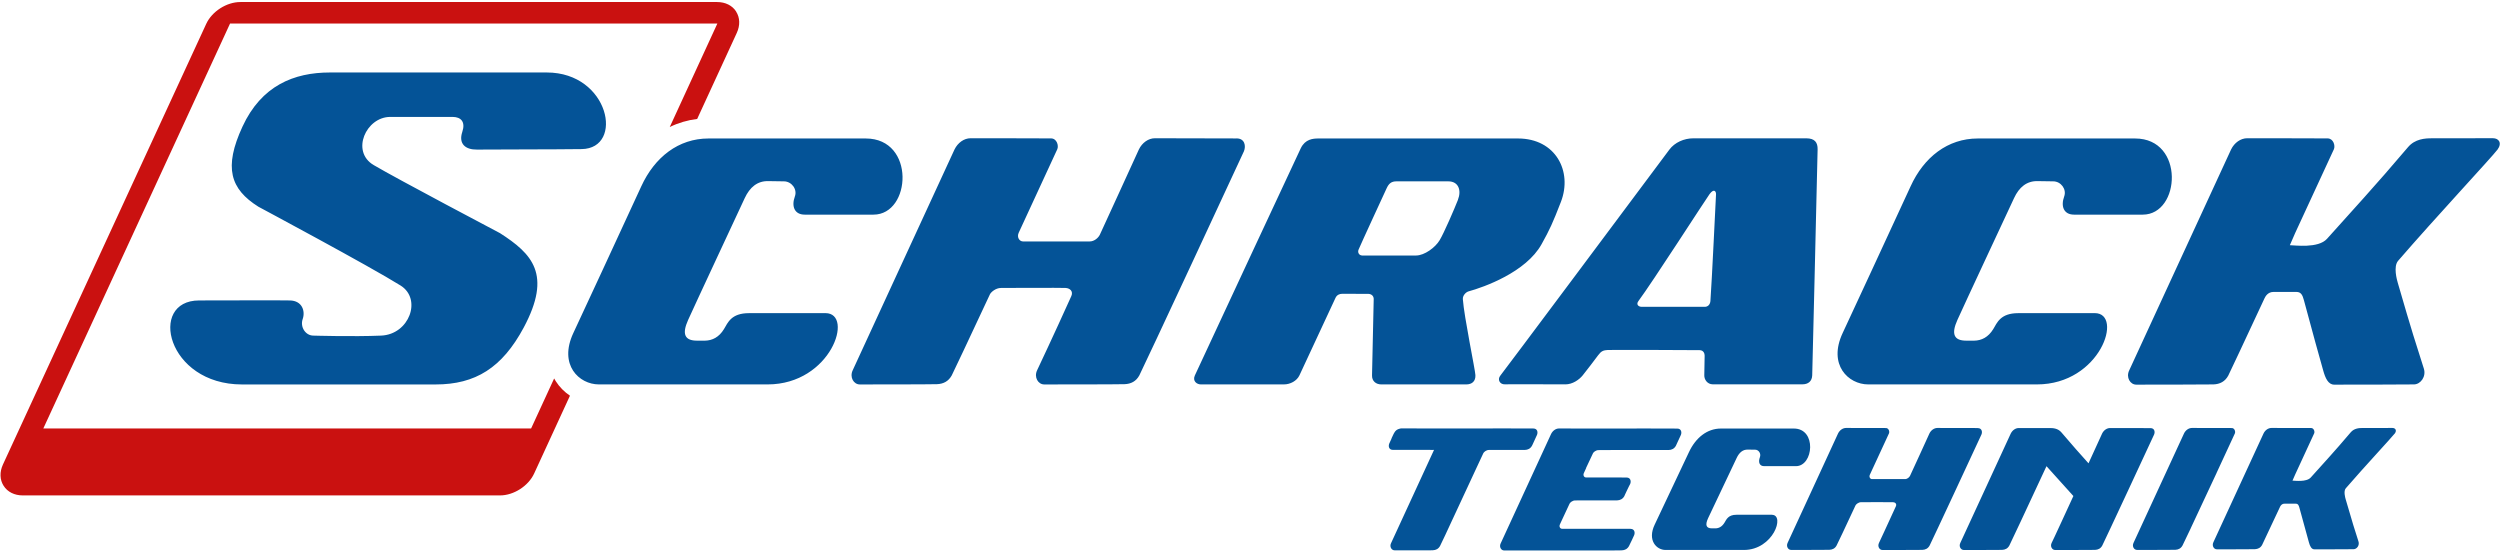
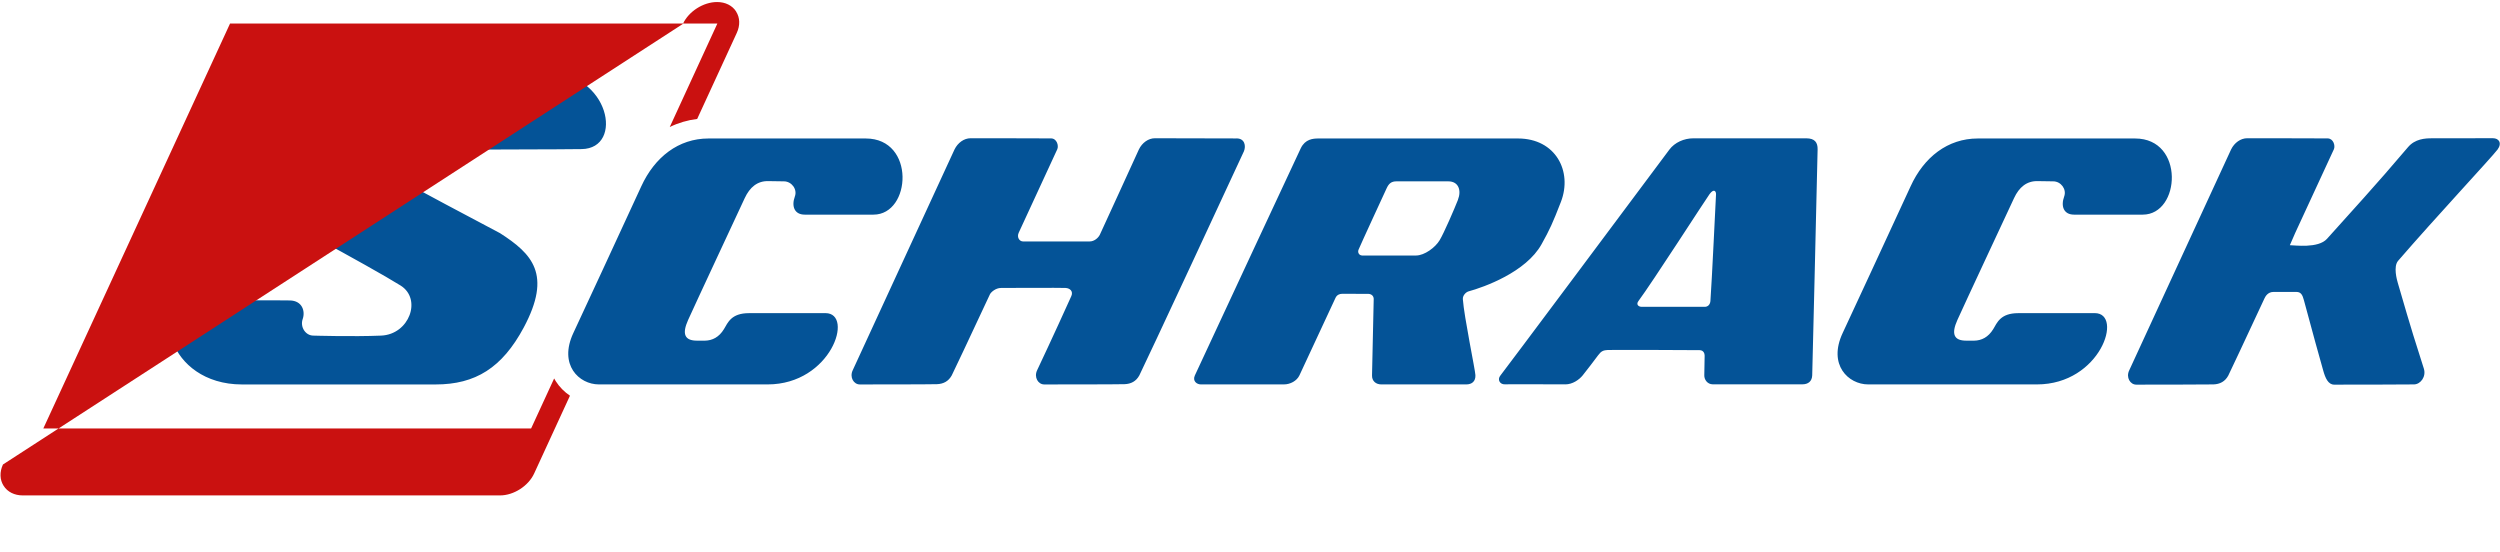
<svg xmlns="http://www.w3.org/2000/svg" id="uuid-cd9a211a-6149-47fc-a5df-be0b4fd4fadd" data-name="Ebene 1" viewBox="0 0 652.63 144">
-   <path d="M462.55,134.38h-9.26c-2.16,0-2.6,1.24-3.1,2.05-.63,1.05-1.46,1.48-2.35,1.5-.11,0-.37,0-.92,0-1.55,0-1.84-.87-1.01-2.67.83-1.8,6.79-14.31,7.45-15.71.66-1.4,1.61-2.24,2.96-2.18l1.85.02c.93,0,1.61,1.01,1.26,1.95-.49,1.27-.15,2.35,1.1,2.35h8.31c4.58,0,5.48-9.82-.56-9.82h-19.02c-3.63,0-6.61,2.41-8.37,6.19-1.76,3.77-8.93,18.89-8.93,18.89-1.96,4.1.44,6.62,2.85,6.62h20.41c7.69,0,10.84-9.18,7.33-9.18M398.03,117.46c.84-.02,1.5-.36,1.91-1.12.03-.04.09-.18.18-.37.13-.29.25-.56.37-.81,0,0,0-.02.01-.02.44-.97.71-1.55.74-1.62.28-.68.11-1.66-.96-1.66-.74,0-10.05-.03-10.55-.03-.02,0-.05.01-.07.02h-17.68c-2.75,0-5.81-.02-6.1-.02-.18,0-.36.04-.52.09-.58.13-1.05.45-1.37,1.03-.07.1-.14.22-.18.32-.05.08-.24.5-.56,1.18h.03c-.36.8-.59,1.28-.61,1.34-.28.67-.12,1.65.95,1.65.21,0,1.04,0,2.15,0h0s5.38,0,5.38,0c1.6.01,2.86.01,3.03.01h0s.18-.01.18-.01c-3.58,7.77-10.89,23.67-11.23,24.37-.44.91.14,1.85.91,1.85h9.38c.29,0,.5-.01.6-.01.84-.03,1.49-.37,1.91-1.13.06-.12.48-.97,1.1-2.3l.34-.71s0-.02.01-.03l1.41-3.04c.08-.16.15-.33.23-.5l.31-.66,5.84-12.56c.64-1.35,1.33-2.83,2.06-4.42.13-.27.74-.84,1.45-.84h1.43s6.34-.01,6.34-.01c.76.01,1.36.01,1.53,0M425.66,138.04h-17.89c-.47,0-.82-.54-.56-1.12.03-.06.11-.23.21-.47.63-1.34,1.59-3.39,2.32-4.97.13-.28.74-.84,1.46-.84.18,0,1.8,0,3.56-.01h5.82c.77,0,1.37,0,1.54,0,.85-.03,1.5-.37,1.92-1.12.02-.05.07-.17.16-.37.14-.29.27-.57.38-.81,0-.01,0-.02.01-.03.44-.96.95-1.92.98-1.98.28-.68.11-1.66-.95-1.66h-1.26s0-.02.01-.02h-9.35c-.47,0-.82-.54-.56-1.12.05-.12.28-.61.61-1.34h-.03c.63-1.33,1.07-2.26,1.81-3.85.12-.28.74-.83,1.45-.83.1,0,.66-.01,1.43-.01h0s2.03-.01,2.03-.01h13.28c.77.01,1.37.01,1.55,0,.83-.02,1.49-.36,1.91-1.12.03-.04.08-.18.17-.37.13-.29.25-.56.37-.81,0,0,.01-.02.01-.02.45-.97.72-1.55.75-1.62.28-.68.11-1.66-.96-1.66-.74,0-10.05-.03-10.55-.03-.03,0-.05.01-.07.02h-14.14c-2.75,0-5.82-.02-6.09-.02-.85,0-1.66.59-2.08,1.45-.35.7-12.73,27.64-13.16,28.56-.44.9.12,1.84.9,1.84h15.51s4.8,0,4.8,0c0,0,0,0,0,0,.18,0,.78,0,1.6,0h6.23c1.29-.01,2.31-.02,2.56-.03.83-.03,1.49-.37,1.91-1.13.04-.09.25-.52.58-1.21h.01c.44-.96.72-1.55.75-1.62.28-.68.11-1.65-.96-1.65M561.39,111.76c-.74,0-10.05-.02-10.55-.02-.84,0-1.66.58-2.08,1.44-.1.2-2.09,4.58-3.55,7.77-2.09-2.32-4.37-4.88-7.08-8.08-.9-1.06-2.19-1.13-3.03-1.13h-8.11c-.84,0-1.65.58-2.08,1.44-.34.7-12.72,27.65-13.17,28.56-.44.91.13,1.84.92,1.84s9.13,0,9.97-.03c.84-.03,1.49-.37,1.91-1.13.13-.23,1.33-2.78,3-6.35l6.7-14.37c2.59,2.86,5.27,5.82,7.02,7.79l-3.04,6.6c-1.46,3.2-2.51,5.39-2.64,5.65-.44.91.14,1.84.91,1.84s9.56,0,10.41-.03c.83-.03,1.49-.37,1.9-1.13.42-.76,13.34-28.53,13.54-29,.28-.68.12-1.66-.96-1.66M578.63,123.48c.95-2.07,4.7-10.17,4.79-10.34.2-.47-.07-1.4-.81-1.4-.75-.01-9.9-.02-10.4-.02-.84,0-1.66.58-2.07,1.44-.35.7-12.74,27.65-13.18,28.56-.44.91.13,1.84.92,1.84s9.13,0,9.97-.03c.84-.03,1.48-.37,1.9-1.13.11-.18.94-1.93,2.16-4.51h-.01s6.74-14.41,6.74-14.41ZM625.14,113.21c.65-.88.16-1.49-.58-1.49s-7.38.01-7.87.01c-.84,0-2.13.07-3.03,1.13-4.2,4.97-7.42,8.43-10.43,11.79-1.12,1.26-4.19.82-4.77.82l.69-1.58c.26-.58,4.88-10.56,4.97-10.76.2-.46-.06-1.38-.81-1.4-.74,0-9.86-.01-10.35-.01-.83,0-1.64.57-2.06,1.44-.34.7-12.67,27.49-13.1,28.41-.43.91.14,1.83.91,1.83s9.08,0,9.92-.03c.83-.04,1.49-.37,1.9-1.12.17-.31,2.05-4.35,4.67-9.93.12-.27.44-.83,1.15-.83h2.96c.58,0,.78.4.95,1.04,1.33,4.91,1.79,6.59,2.48,9.04.27.98.65,1.83,1.42,1.83s9.45,0,10.28-.03c.84-.04,1.57-1.01,1.24-2.03-1.02-3.2-1.49-4.6-3.35-11.04-.1-.36-.6-2.08.04-2.83,4.77-5.53,12.09-13.38,12.76-14.28M516.32,111.74c-.74,0-10.06-.02-10.56-.02-.84,0-1.66.58-2.08,1.44-.15.31-4.84,10.65-5.06,11.05-.21.41-.72.86-1.3.86h-8.63c-.47,0-.82-.54-.57-1.12.27-.59,4.91-10.63,5-10.81.21-.47-.06-1.4-.8-1.4-.75-.01-9.91-.02-10.41-.02-.84,0-1.66.58-2.08,1.44-.34.7-12.72,27.65-13.17,28.56-.43.91.13,1.84.92,1.84s9.13,0,9.97-.03c.84-.03,1.49-.37,1.9-1.13.18-.31,2.33-4.86,4.94-10.47.14-.27.74-.83,1.46-.83.42,0,7.76-.03,8.33,0,.57.02,1.02.43.75,1.06-2.37,5.24-4.26,9.21-4.42,9.58-.44.91.13,1.84.91,1.84s9.56,0,10.4-.03c.84-.03,1.49-.37,1.91-1.13.42-.76,13.34-28.53,13.54-29,.28-.67.11-1.66-.96-1.66" fill="#045397" />
  <path d="M380.61,52.15c-.94,2.39-3.65,8.68-4.79,10.56-1.12,1.89-3.96,3.99-6.16,3.99,0,0-13.6.03-14.1,0-.82-.06-1.19-.82-.91-1.52.43-1.1,7.32-16,7.32-16,.59-1.3,1.27-1.84,2.58-1.84h13.54c2.7,0,3.46,2.4,2.51,4.8M383.31,76.08c4.15-1.13,15.07-5.04,19.12-12.33,2.14-3.84,2.9-5.51,5.05-11.05,3.08-7.99-1.39-16.55-11.2-16.55,0,0-50.69,0-52.1,0-1.42,0-3.44.16-4.6,2.53-1.02,2.09-22.51,48.26-27.65,59.31-.7,1.51.54,2.36,1.53,2.36h21.71c1.65,0,3.37-.91,4.05-2.36,2.64-5.68,9.17-19.72,9.42-20.24.36-.77,1.07-1.05,1.68-1.05s6.79.01,6.79.01h.11c.86.05,1.36.57,1.39,1.3,0,0-.4,18.48-.44,19.97-.05,1.51,1.04,2.37,2.41,2.37h22.21c1.42,0,2.44-.77,2.37-2.42-.05-1.35-2.96-15.25-3.28-19.83-.07-1,.84-1.85,1.45-2.02M446.51,78.57c-.08.96-.68,1.53-1.48,1.53h-16.45c-.81,0-1.57-.58-.85-1.53,3.57-4.8,17.58-26.57,18.55-27.89,1.16-1.58,1.74-.73,1.69.08-.05.66-1.09,22.91-1.46,27.8M471.56,36.11h-29.53c-2.39,0-4.84,1.07-6.24,2.95-9.1,12.21-43.34,58.05-44.1,58.96-.89,1.06-.14,2.37,1.16,2.31s13.98.02,15.81.01c1.83,0,3.55-1.18,4.49-2.33.93-1.16,3.26-4.18,4.03-5.25.83-1.13,1.38-1.33,2.58-1.4,1.21-.05,22.9.02,23.94.05,1.05.02,1.3.92,1.3,1.42,0,.5-.05,4.03-.09,5.14-.03,1.11.79,2.34,2.2,2.36,1.16,0,16.33,0,23.38,0,1.57,0,2.52-.81,2.59-2.32.06-1.32,1.13-46.93,1.41-59,.05-1.85-.78-2.9-2.93-2.9M546.85,81.75h-19.99c-4.66,0-5.52,2.52-6.51,4.15-1.3,2.13-3.05,3-4.99,3.03-.26,0-.84,0-2,0-3.33.02-4.02-1.75-2.38-5.4,1.63-3.65,13.47-28.98,14.79-31.81,1.31-2.83,3.3-4.53,6.23-4.44l4,.06c2.01,0,3.55,2.06,2.86,3.94-.94,2.58-.12,4.75,2.58,4.75h17.93c9.88,0,11.02-19.88-2-19.88h-41.06c-7.85,0-14.08,4.87-17.56,12.52-3.49,7.65-17.72,38.26-17.72,38.26-3.89,8.31,1.49,13.42,6.67,13.42h44.04c16.62,0,22.66-18.61,15.11-18.61M215.49,81.75h-19.98c-4.65,0-5.52,2.52-6.51,4.15-1.29,2.13-3.05,3-4.99,3.03-.26,0-.83,0-1.99,0-3.33.02-4.03-1.75-2.39-5.4,1.63-3.65,13.47-28.98,14.78-31.81,1.32-2.83,3.3-4.53,6.22-4.44l4.01.06c2,0,3.56,2.06,2.86,3.94-.94,2.58-.11,4.75,2.58,4.75h17.94c9.88,0,11.02-19.88-2.01-19.88h-41.06c-7.83,0-14.06,4.87-17.56,12.52-3.48,7.65-17.72,38.26-17.72,38.26-3.89,8.31,1.49,13.42,6.67,13.42h44.04c16.62,0,22.66-18.61,15.11-18.61M651.96,39.09c1.31-1.8.33-3.01-1.18-3.01s-14.99.02-16,.02c-1.69,0-4.32.15-6.15,2.3-8.54,10.09-15.07,17.12-21.17,23.95-2.29,2.56-8.52,1.66-9.69,1.66l1.4-3.21c.52-1.18,9.91-21.46,10.1-21.85.4-.93-.13-2.8-1.64-2.82-1.5-.03-20-.04-21.02-.04-1.69,0-3.33,1.18-4.18,2.92-.7,1.43-25.71,55.83-26.6,57.68-.89,1.85.27,3.72,1.84,3.72s18.45,0,20.15-.06c1.69-.06,3.02-.75,3.86-2.28.34-.63,4.17-8.83,9.46-20.17.26-.56.91-1.69,2.35-1.69h6.01c1.17,0,1.58.81,1.93,2.13,2.69,9.98,3.63,13.38,5.04,18.36.55,1.98,1.3,3.71,2.87,3.71s19.19,0,20.89-.06c1.69-.06,3.17-2.05,2.52-4.12-2.07-6.5-3.02-9.32-6.81-22.41-.21-.73-1.21-4.23.09-5.74,9.69-11.22,24.55-27.14,25.92-29M322.79,36.14c-1.5,0-20.29-.05-21.3-.05-1.69,0-3.34,1.17-4.18,2.92-.31.61-9.78,21.49-10.21,22.3-.43.83-1.46,1.72-2.63,1.72h-17.41c-.94,0-1.66-1.09-1.13-2.26.52-1.18,9.89-21.43,10.08-21.82.41-.94-.13-2.81-1.63-2.82-1.51-.03-20.01-.04-21.02-.04-1.68,0-3.33,1.17-4.18,2.92-.69,1.42-25.69,55.78-26.57,57.63-.89,1.85.26,3.72,1.84,3.72s18.44,0,20.14-.07c1.69-.06,3.01-.75,3.86-2.28.34-.64,4.67-9.81,9.96-21.15.26-.57,1.49-1.69,2.93-1.69.86,0,15.67-.07,16.82,0,1.17.06,2.07.87,1.51,2.13-4.77,10.59-8.58,18.61-8.92,19.34-.89,1.85.27,3.72,1.84,3.72s19.29,0,20.98-.07c1.69-.06,3.01-.75,3.85-2.28.84-1.54,26.92-57.59,27.32-58.54.55-1.36.23-3.34-1.94-3.34M130.48,60.84s-26.96-14.21-32.95-17.76c-5.99-3.53-1.99-12.56,4.35-12.56h16.25c2.23,0,3.43,1.3,2.55,3.92-1.03,3.1.81,4.65,3.83,4.61,3.83-.05,20.61-.03,27.33-.13,11.17-.16,7.28-20-9.11-20h-56.59c-9.42,0-17.9,3.44-22.84,14.13-4.95,10.7-3.19,16.29,4.15,20.91,0,0,29.03,15.52,37.11,20.57,5.66,3.53,2.3,12.78-5.08,13.08-7.38.31-17.67,0-17.67,0-2.08,0-3.52-2.29-2.79-4.33.71-2.03-.1-4.79-3.36-4.85-3.26-.07-14.24,0-23.68,0-13.4,0-8.46,21.93,11.18,21.93h50.56c10.38,0,17.36-4.34,23-14.86,7.42-13.89,2.23-19.23-6.23-24.66" fill="#045397" />
-   <path d="M192.18,3.02c-1.01-1.59-2.83-2.49-4.99-2.49H62.75c-3.59,0-7.42,2.45-8.92,5.71L.77,121.26c-.9,1.95-.84,3.99.18,5.57,1.01,1.59,2.83,2.5,4.99,2.5h124.58c3.59,0,7.42-2.46,8.92-5.72,0,0,3.79-8.24,9.35-20.31-1.46-.99-2.73-2.26-3.69-3.76-.14-.22-.29-.48-.44-.74-2.31,5.02-4.36,9.47-6.01,13.05H11.31C24.83,82.54,58.93,8.59,58.93,8.59t0,0l1.12-2.44h127.13s.05,0,.08,0c-.01.03-.01.05-.03.08,0,0-5.23,11.36-12.39,26.93,2.23-1.09,4.64-1.8,7.16-2.11,6.09-13.23,10.34-22.46,10.34-22.46.9-1.96.84-3.99-.18-5.57" fill="#ca1110" />
+   <path d="M192.18,3.02c-1.01-1.59-2.83-2.49-4.99-2.49c-3.59,0-7.42,2.45-8.92,5.71L.77,121.26c-.9,1.95-.84,3.99.18,5.57,1.01,1.59,2.83,2.5,4.99,2.5h124.58c3.59,0,7.42-2.46,8.92-5.72,0,0,3.79-8.24,9.35-20.31-1.46-.99-2.73-2.26-3.69-3.76-.14-.22-.29-.48-.44-.74-2.31,5.02-4.36,9.47-6.01,13.05H11.31C24.83,82.54,58.93,8.59,58.93,8.59t0,0l1.12-2.44h127.13s.05,0,.08,0c-.01.03-.01.05-.03.08,0,0-5.23,11.36-12.39,26.93,2.23-1.09,4.64-1.8,7.16-2.11,6.09-13.23,10.34-22.46,10.34-22.46.9-1.96.84-3.99-.18-5.57" fill="#ca1110" />
</svg>